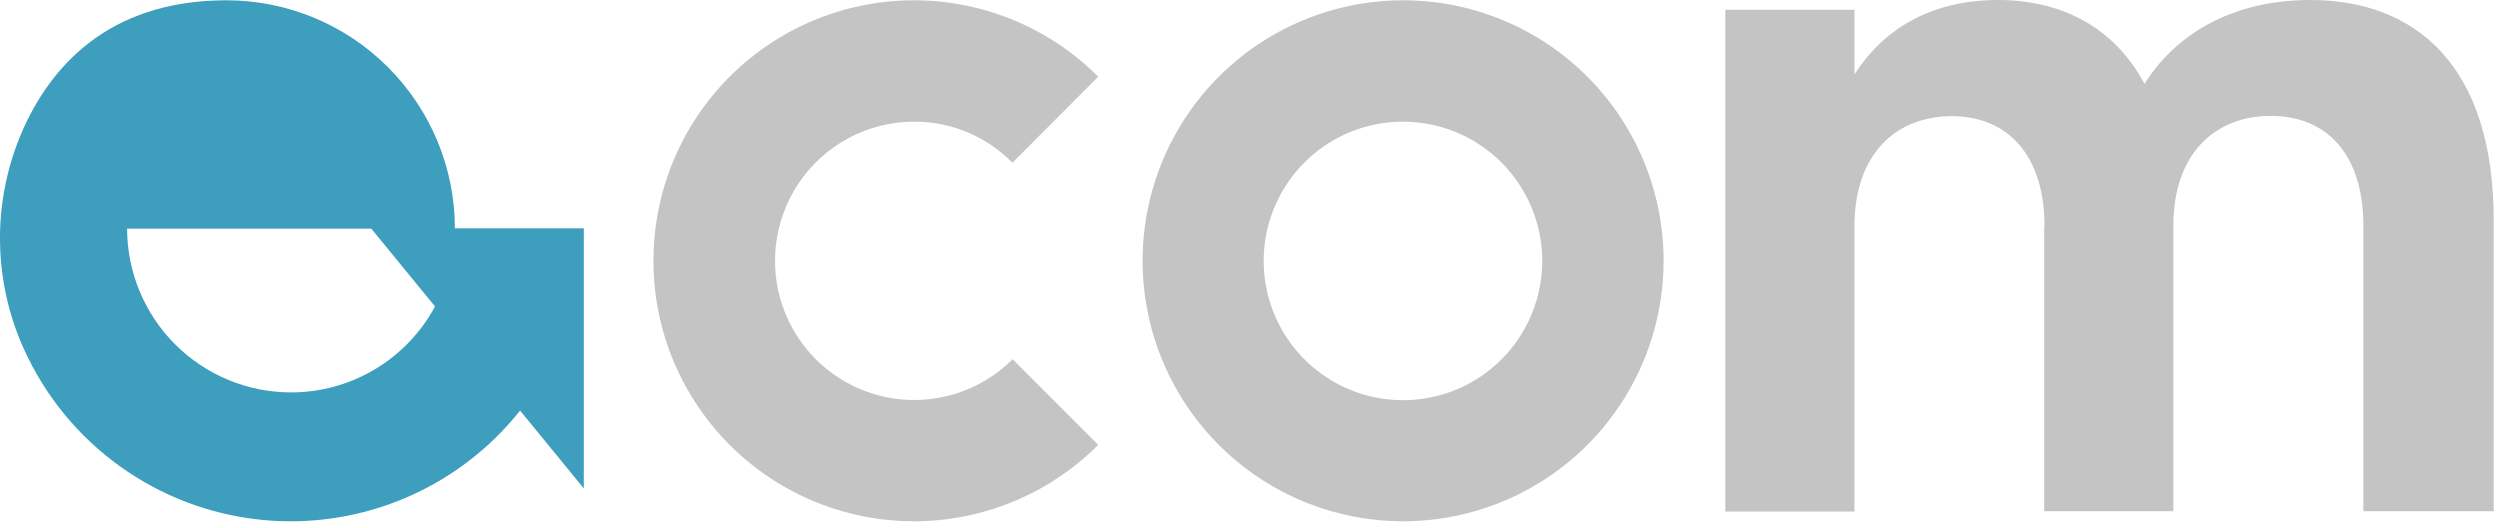
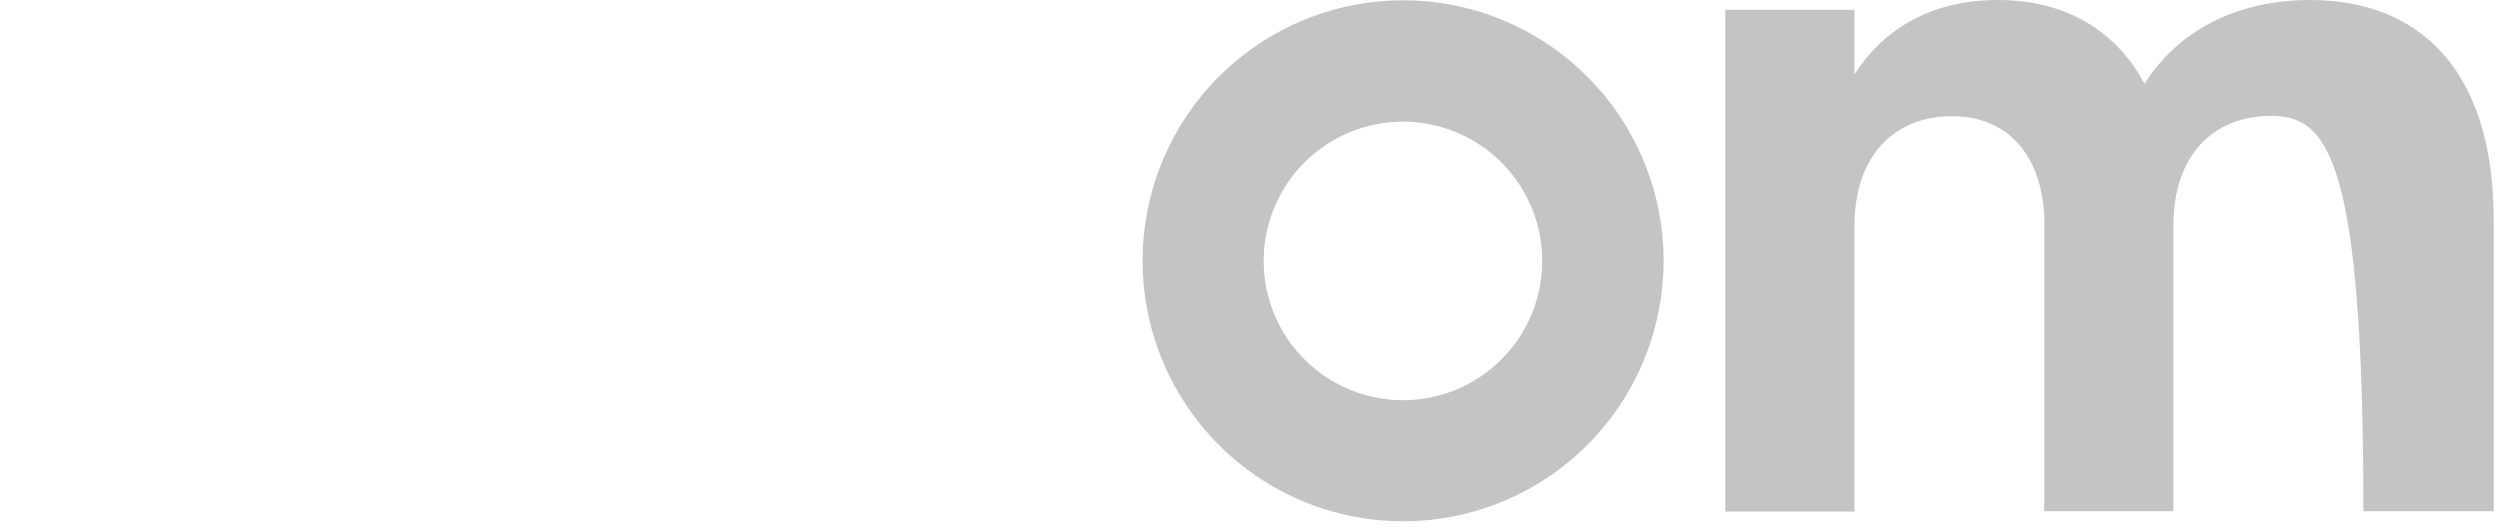
<svg xmlns="http://www.w3.org/2000/svg" width="123" height="26" viewBox="0 0 123 26" fill="none">
-   <path d="M49.82 17.675C49.024 18.471 48.043 19.059 46.965 19.386C45.888 19.713 44.746 19.769 43.641 19.549C42.537 19.329 41.503 18.84 40.633 18.126C39.762 17.411 39.082 16.492 38.651 15.452C38.22 14.411 38.053 13.28 38.164 12.159C38.275 11.039 38.66 9.962 39.286 9.026C39.913 8.09 40.76 7.323 41.754 6.792C42.747 6.262 43.856 5.985 44.983 5.986C45.88 5.984 46.769 6.161 47.597 6.507C48.425 6.853 49.176 7.361 49.806 8H49.82L54.033 3.773C52.242 1.979 49.958 0.757 47.471 0.261C44.984 -0.235 42.407 0.018 40.064 0.988C37.721 1.958 35.718 3.6 34.309 5.708C32.9 7.816 32.148 10.295 32.148 12.831C32.148 15.366 32.9 17.845 34.309 19.953C35.718 22.061 37.721 23.703 40.064 24.673C42.407 25.643 44.984 25.896 47.471 25.4C49.958 24.904 52.242 23.682 54.033 21.888L49.82 17.675Z" fill="#C4C4C4" />
  <path d="M69.039 0.014C66.504 0.012 64.026 0.763 61.917 2.17C59.809 3.577 58.165 5.578 57.194 7.919C56.222 10.261 55.967 12.838 56.46 15.324C56.953 17.811 58.173 20.095 59.964 21.888C61.756 23.682 64.039 24.904 66.525 25.4C69.011 25.896 71.588 25.643 73.93 24.674C76.273 23.706 78.276 22.064 79.685 19.957C81.095 17.85 81.848 15.373 81.849 12.838C81.85 9.439 80.501 6.178 78.099 3.773C75.697 1.369 72.438 0.016 69.039 0.014ZM69.039 19.689C67.684 19.692 66.358 19.293 65.229 18.541C64.1 17.79 63.22 16.721 62.699 15.47C62.178 14.218 62.041 12.84 62.303 11.51C62.566 10.18 63.218 8.957 64.175 7.998C65.133 7.038 66.354 6.384 67.683 6.119C69.013 5.853 70.391 5.988 71.644 6.506C72.897 7.024 73.968 7.902 74.721 9.03C75.475 10.157 75.877 11.482 75.877 12.838C75.878 14.653 75.158 16.394 73.876 17.679C72.594 18.963 70.854 19.687 69.039 19.689Z" fill="#C4C4C4" />
-   <path d="M100.589 11.122C100.589 7.604 98.745 5.717 96.035 5.717C93.241 5.717 91.24 7.618 91.24 11.122V25.166H84.885V0.482H91.24V3.66C92.574 1.575 94.844 0 98.305 0C101.341 0 103.993 1.277 105.511 4.128C106.93 1.844 109.639 0 113.668 0C118.889 0 122.69 3.277 122.69 10.824V25.151H116.278V11.107C116.278 7.589 114.477 5.703 111.725 5.703C108.93 5.703 106.93 7.604 106.93 11.107V25.151H100.575V11.122H100.589Z" fill="#C4C4C4" />
-   <path d="M22.382 11.249C22.38 8.27 21.196 5.413 19.089 3.306C16.983 1.2 14.126 0.016 11.147 0.014C5.217 0.014 2.423 3.418 1.089 6.468C0.383 8.099 0.012 9.855 0 11.632C-0.012 13.409 0.334 15.17 1.018 16.81C1.986 19.119 3.539 21.136 5.523 22.662C7.508 24.188 9.856 25.17 12.336 25.513C14.816 25.855 17.343 25.545 19.666 24.613C21.99 23.682 24.031 22.161 25.588 20.2L28.723 24.03V11.235H22.382V11.249ZM14.31 19.306C12.174 19.303 10.127 18.453 8.616 16.943C7.106 15.432 6.256 13.385 6.253 11.249H18.268L21.403 15.079C20.713 16.359 19.689 17.428 18.441 18.172C17.192 18.917 15.764 19.309 14.31 19.306Z" fill="#3D9EBE" />
+   <path d="M100.589 11.122C100.589 7.604 98.745 5.717 96.035 5.717C93.241 5.717 91.24 7.618 91.24 11.122V25.166H84.885V0.482H91.24V3.66C92.574 1.575 94.844 0 98.305 0C101.341 0 103.993 1.277 105.511 4.128C106.93 1.844 109.639 0 113.668 0C118.889 0 122.69 3.277 122.69 10.824V25.151H116.278C116.278 7.589 114.477 5.703 111.725 5.703C108.93 5.703 106.93 7.604 106.93 11.107V25.151H100.575V11.122H100.589Z" fill="#C4C4C4" />
</svg>